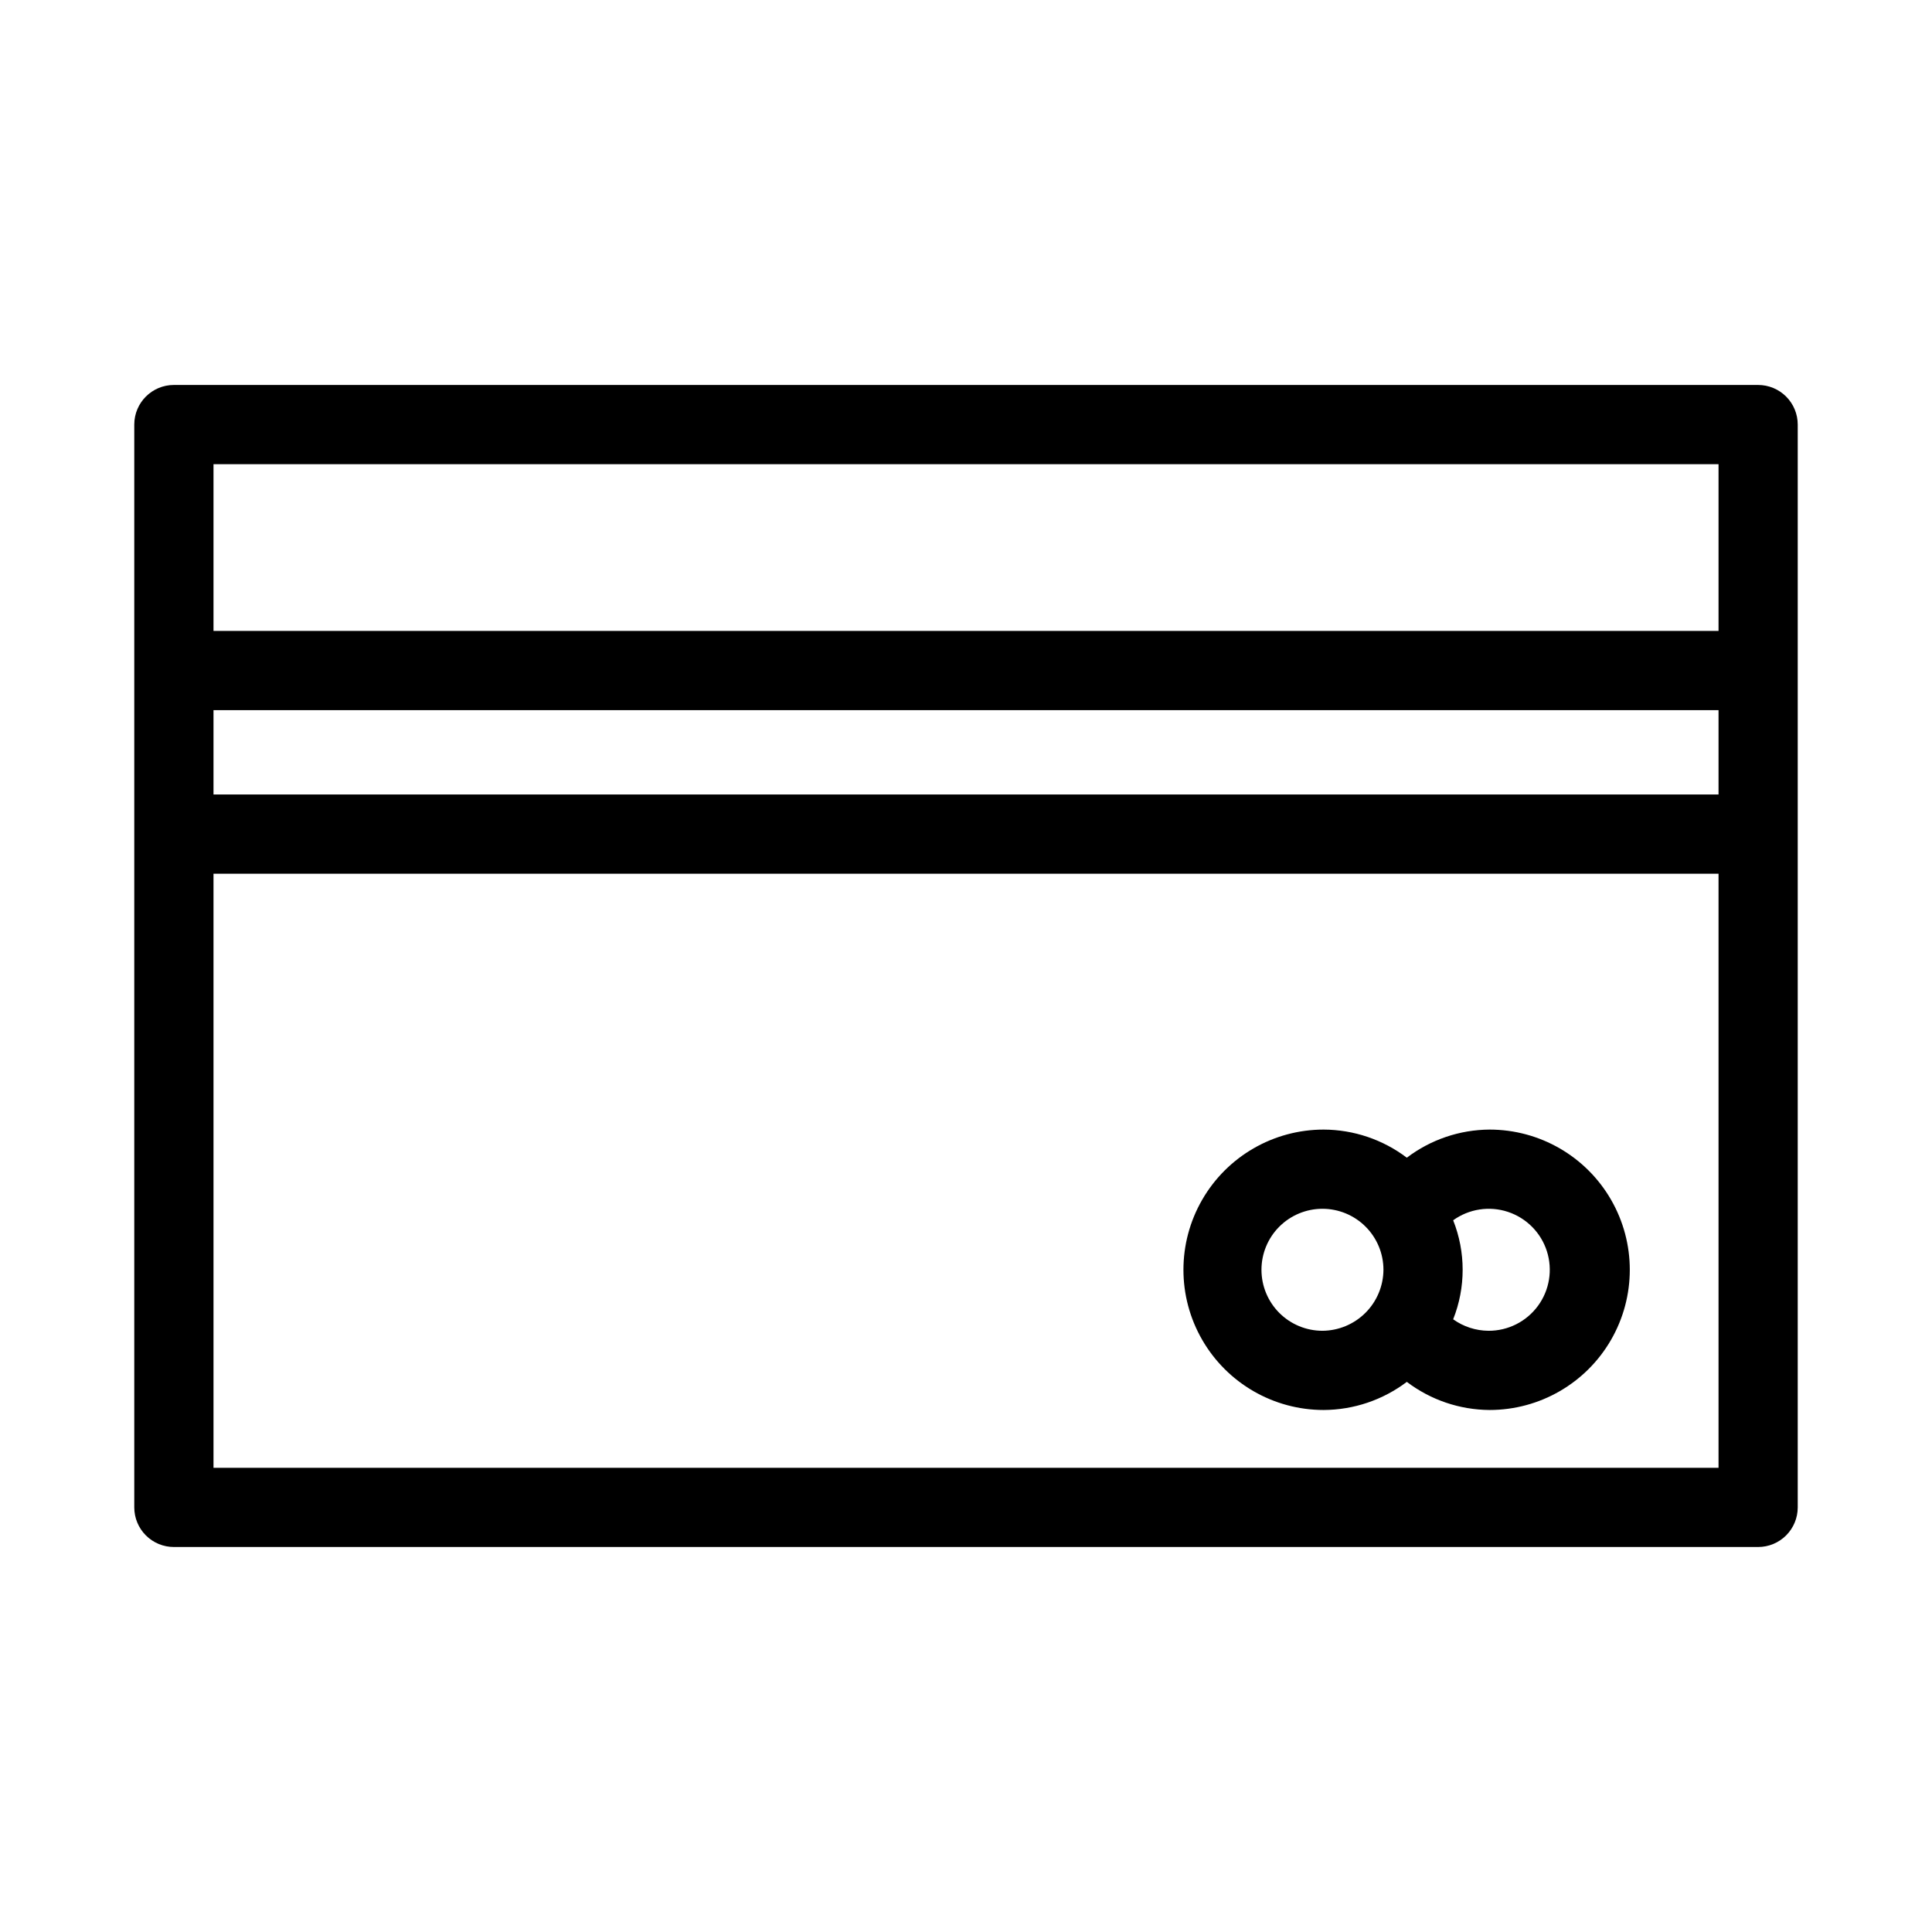
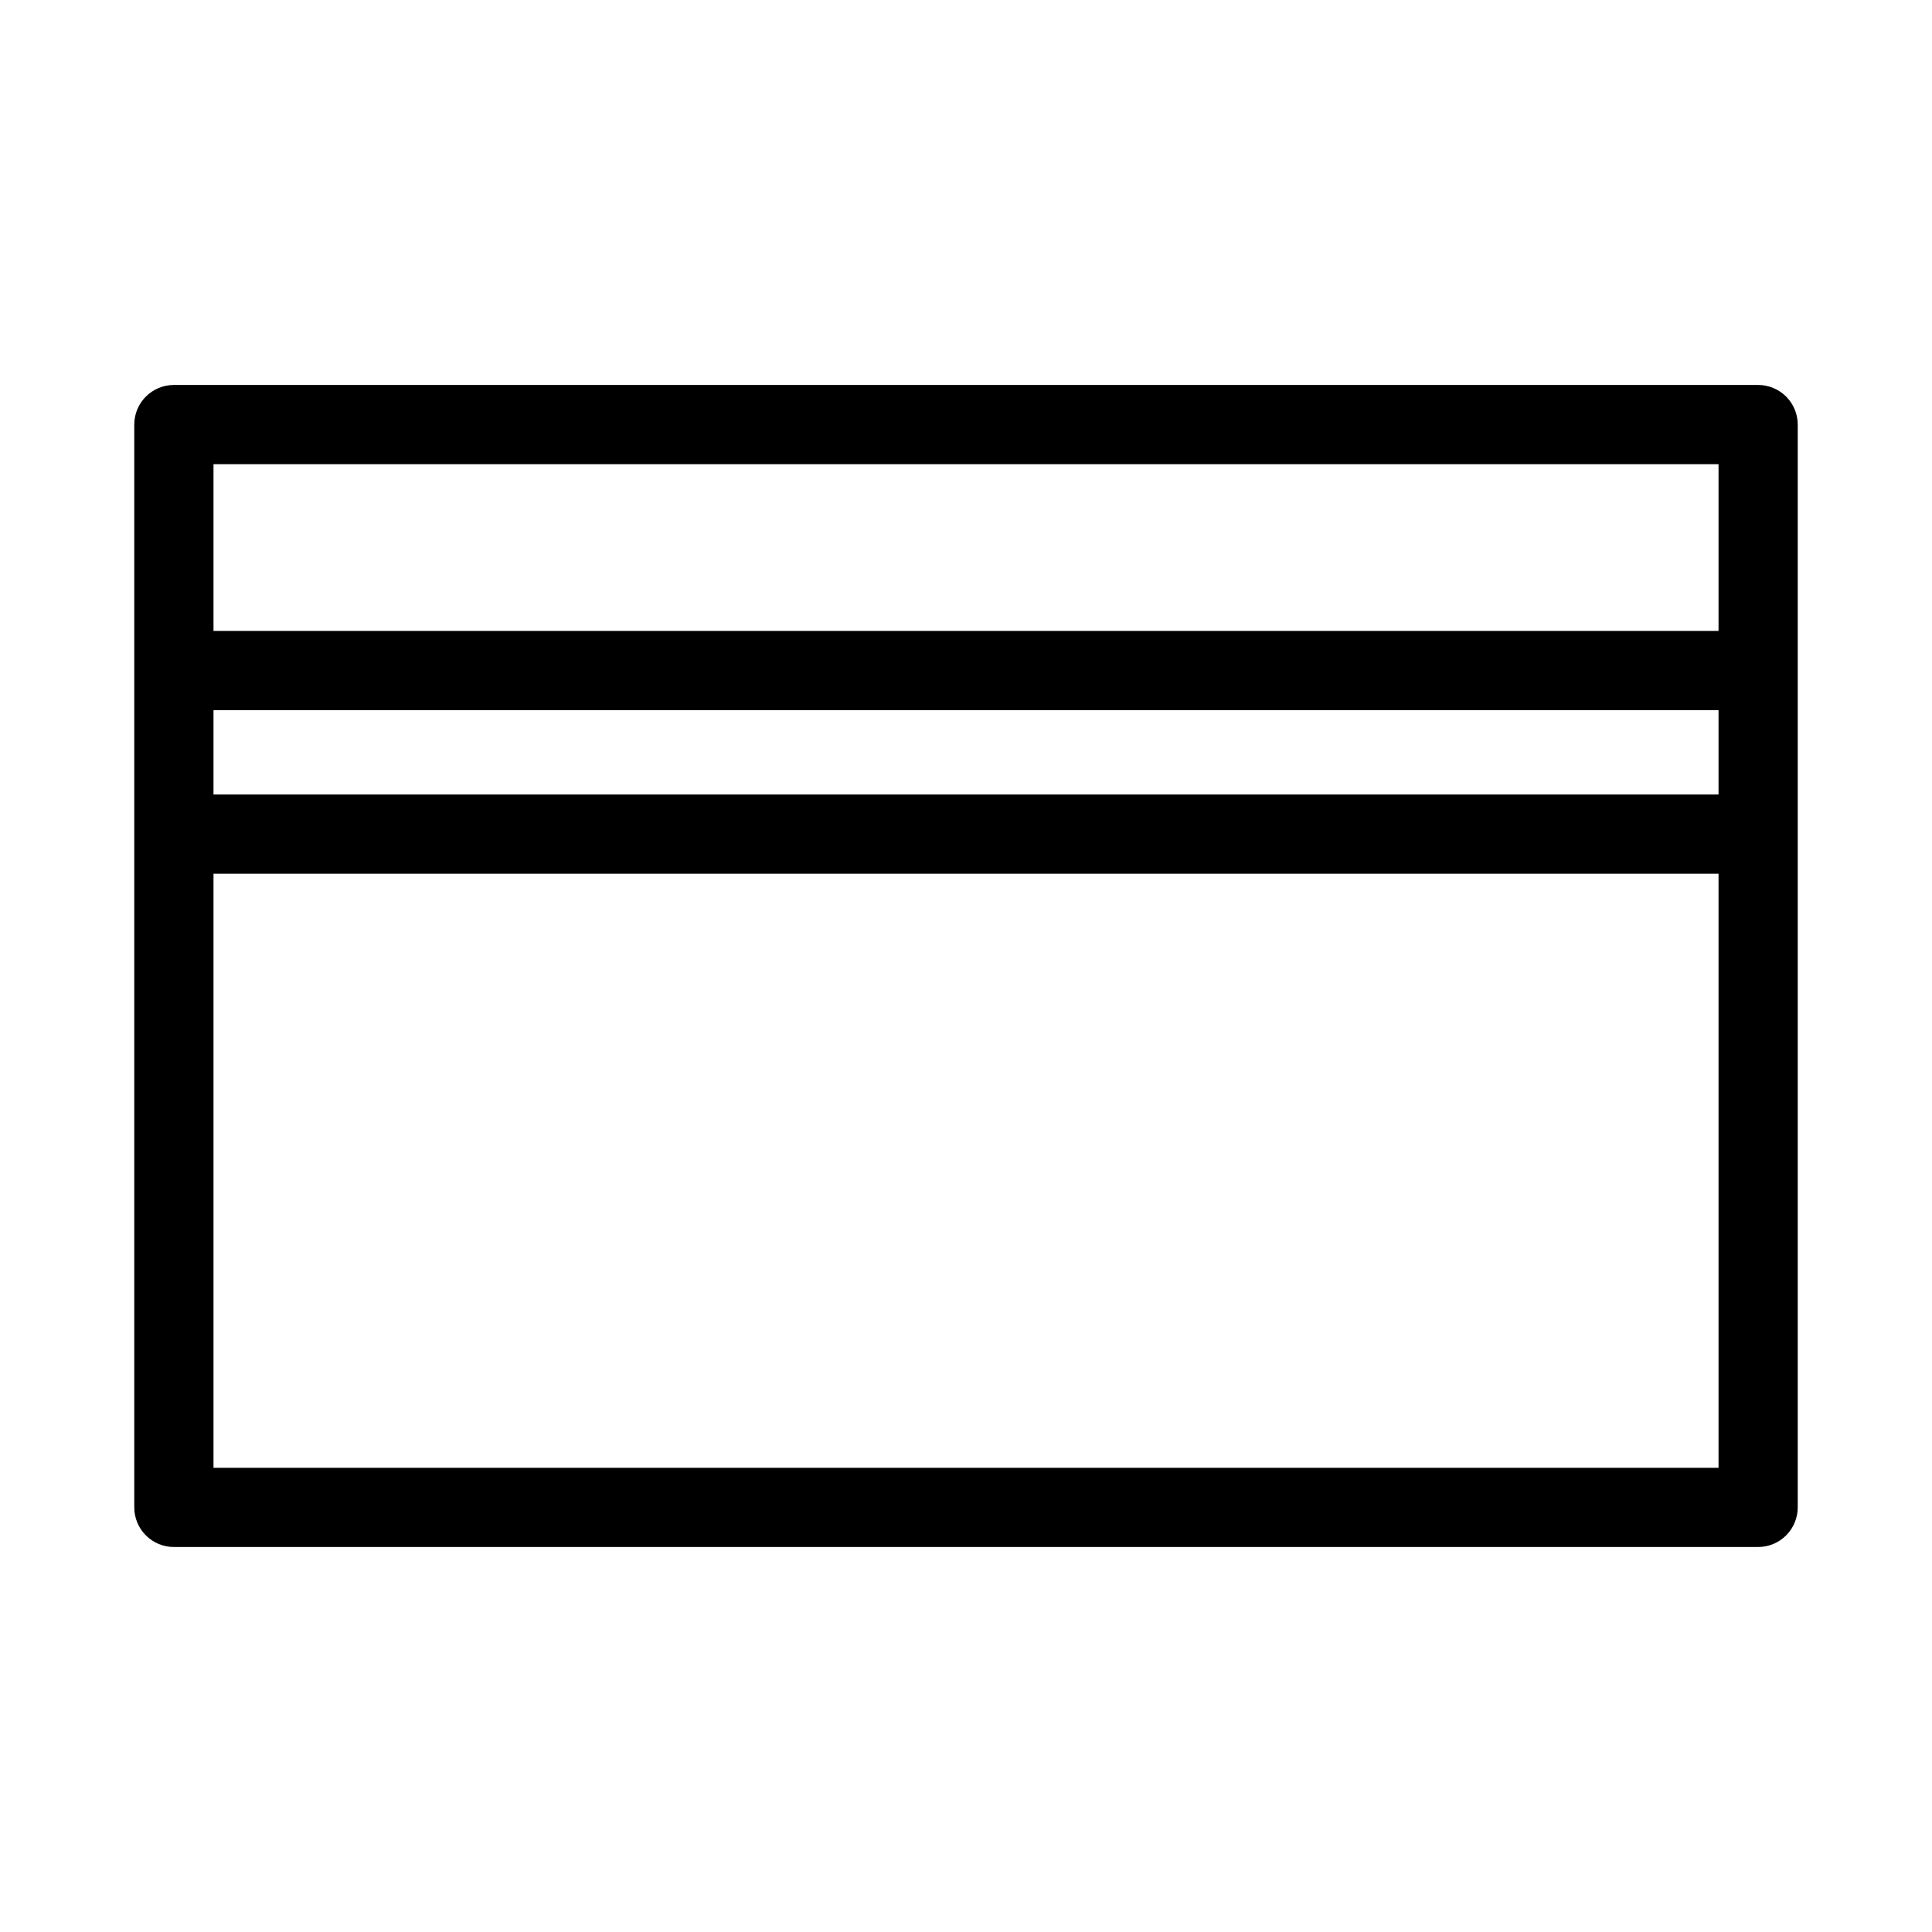
<svg xmlns="http://www.w3.org/2000/svg" fill="#000000" width="800px" height="800px" version="1.1" viewBox="144 144 512 512">
  <g>
    <path d="m609.92 246.02h-419.84c-5.797 0-10.496 4.699-10.496 10.496v286.96c0 2.781 1.105 5.453 3.074 7.422s4.637 3.074 7.422 3.074h419.84c2.785 0 5.453-1.105 7.422-3.074s3.074-4.641 3.074-7.422v-286.96c0-2.785-1.105-5.457-3.074-7.422-1.969-1.969-4.637-3.074-7.422-3.074zm-409.34 86.172h398.85v22.355h-398.85zm398.85-65.18v44.188h-398.85v-44.188zm-398.85 265.97v-157.44h398.85v157.44z" />
-     <path d="m538.76 443.35c-7.926 0.043-15.625 2.66-21.938 7.453-6.348-4.809-14.082-7.422-22.043-7.453-13.273 0-25.539 7.082-32.176 18.578-6.641 11.496-6.641 25.66 0 37.156 6.637 11.496 18.902 18.578 32.176 18.578 7.961-0.031 15.695-2.648 22.043-7.453 6.312 4.793 14.012 7.406 21.938 7.453 13.273 0 25.539-7.082 32.176-18.578 6.637-11.496 6.637-25.66 0-37.156-6.637-11.496-18.902-18.578-32.176-18.578zm-44.297 53.32c-4.285 0-8.395-1.703-11.43-4.734-3.031-3.031-4.731-7.144-4.731-11.43 0-4.289 1.699-8.398 4.731-11.43 3.035-3.031 7.144-4.734 11.43-4.734 4.289 0 8.398 1.703 11.43 4.734s4.734 7.141 4.734 11.43c-0.027 4.277-1.738 8.371-4.762 11.398-3.027 3.023-7.121 4.738-11.402 4.766zm43.977 0h0.004c-3.352-0.027-6.617-1.09-9.34-3.043 3.352-8.426 3.352-17.816 0-26.242 4.199-3.023 9.594-3.852 14.512-2.227 4.914 1.625 8.754 5.504 10.328 10.434 1.57 4.934 0.688 10.32-2.379 14.488-3.066 4.172-7.945 6.621-13.121 6.59z" />
  </g>
</svg>